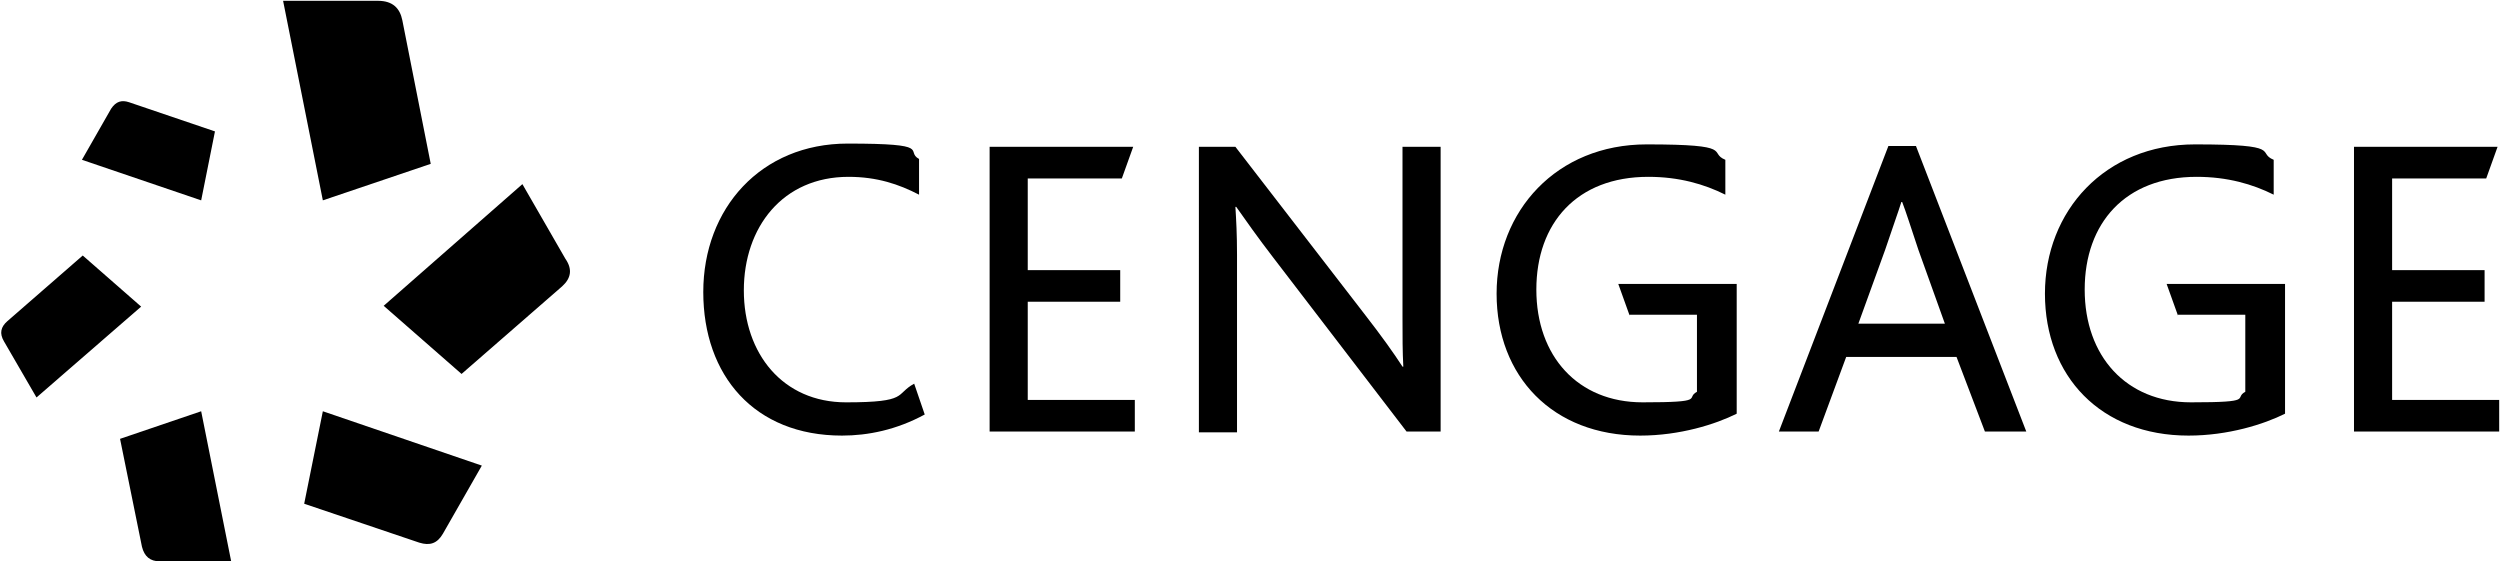
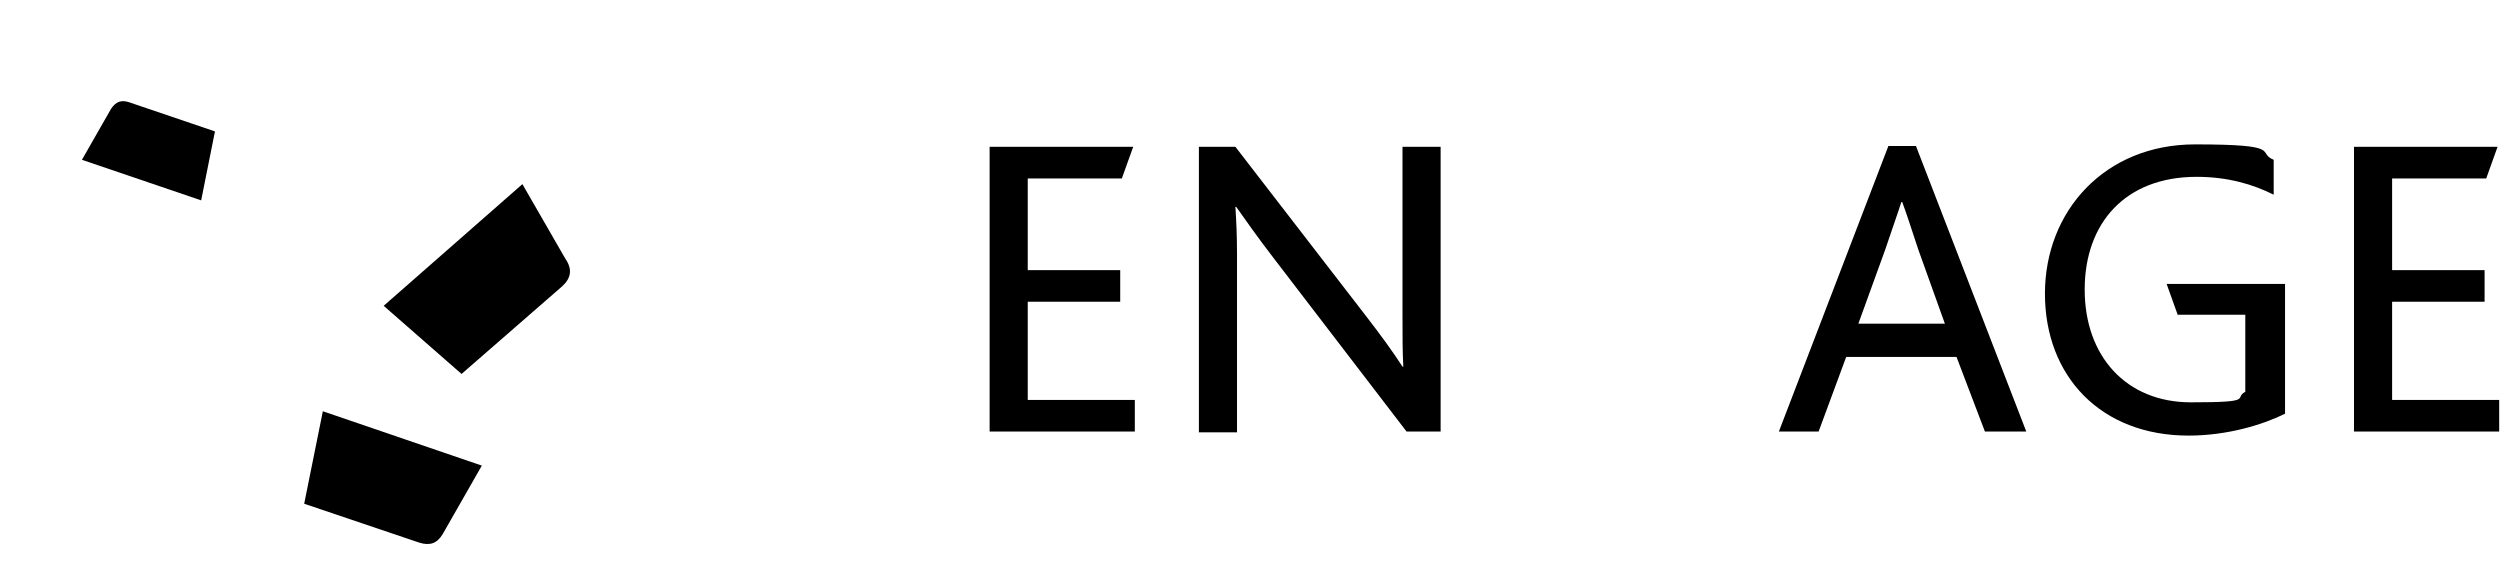
<svg xmlns="http://www.w3.org/2000/svg" id="Layer_2" version="1.1" viewBox="0 0 308.2 69.2">
  <defs>
    <style>
      .st0 {
        fill-rule: evenodd;
      }
    </style>
  </defs>
  <g>
    <path class="st0" d="M15.9,12.6l10.6,3.6-1.7,8.5-14.7-5,3.6-6.3c.6-.9,1.3-1.1,2.2-.8Z" />
-     <path class="st0" d="M.9,39.6l9.3-8.1,7.2,6.3-12.9,11.2-4-6.9c-.6-1-.4-1.8.4-2.5Z" />
-     <path class="st0" d="M17.5,67.4l-2.7-13.3,10-3.4,3.7,18.5h-8.8c-1.2,0-1.9-.6-2.2-1.8Z" />
    <path class="st0" d="M51.7,66.9l-14.2-4.8,2.3-11.4,19.6,6.7-4.8,8.4c-.7,1.2-1.6,1.5-2.9,1.1Z" />
    <path class="st0" d="M69.3,35.3l-12.4,10.8-9.6-8.4,17.1-15,5.3,9.2c.9,1.3.7,2.4-.4,3.4Z" />
-     <path class="st0" d="M49.6,2.5l3.5,17.7-13.3,4.5L34.9.1h11.7c1.8,0,2.7.9,3,2.4Z" />
  </g>
  <g>
-     <path d="M114,51.1c-3.5,1.9-7,2.6-10.2,2.6-10.8,0-17.1-7.4-17.1-17.7s7.1-18.3,17.8-18.3,7,.9,8.8,1.9v4.4c-2.5-1.3-5.2-2.2-8.7-2.2-8.1,0-12.9,6.2-12.9,14s4.8,13.8,12.6,13.8,6-1,8.4-2.3l1.3,3.8Z" />
    <path d="M122,18.1h17.7l-1.4,3.9h-11.6v11.3h11.4v3.9h-11.4v12.1h13.2v3.9h-17.9V18.1Z" />
    <path d="M147.7,18.1h4.6l15.9,20.6c2.1,2.7,3.6,4.8,4.7,6.5h.1c-.1-1.9-.1-3.6-.1-6.1v-21h4.7v35.1h-4.2l-16.4-21.4c-2-2.6-3.4-4.6-4.6-6.3h-.1c.1,1.6.2,3.4.2,5.9v21.9h-4.7V18.1h0Z" />
-     <path d="M200.9,38.9l-1.4-3.9h14.6v16c-2.6,1.3-7,2.7-11.9,2.7-10.8,0-17.7-7.3-17.7-17.5s7.4-18.4,18.5-18.4,7.5,1,9.7,1.9v4.3c-2.6-1.3-5.7-2.2-9.5-2.2-8.8,0-13.8,5.7-13.8,13.9s5.1,13.9,13.1,13.9,5.2-.5,6.7-1.3v-9.5h-8.3Z" />
    <path d="M232.8,18h3.4l13.6,35.2h-5.1l-3.5-9.2h-13.6l-3.4,9.2h-4.9l13.5-35.2ZM239.8,40l-3.3-9.2c-1-3-1.5-4.6-2-5.9h-.1c-.4,1.3-1,2.9-2,5.9l-3.3,9.1h10.7Z" />
    <path d="M268.5,38.9l-1.4-3.9h14.6v16c-2.6,1.3-7,2.7-11.9,2.7-10.8,0-17.7-7.3-17.7-17.5s7.4-18.4,18.5-18.4,7.5,1,9.7,1.9v4.3c-2.6-1.3-5.7-2.2-9.5-2.2-8.8,0-13.8,5.7-13.8,13.9s5.1,13.9,13.1,13.9,5.2-.5,6.7-1.3v-9.5h-8.3Z" />
    <path d="M290.2,18.1h17.7l-1.4,3.9h-11.6v11.3h11.4v3.9h-11.4v12.1h13.2v3.9h-17.9V18.1h0Z" />
  </g>
</svg>